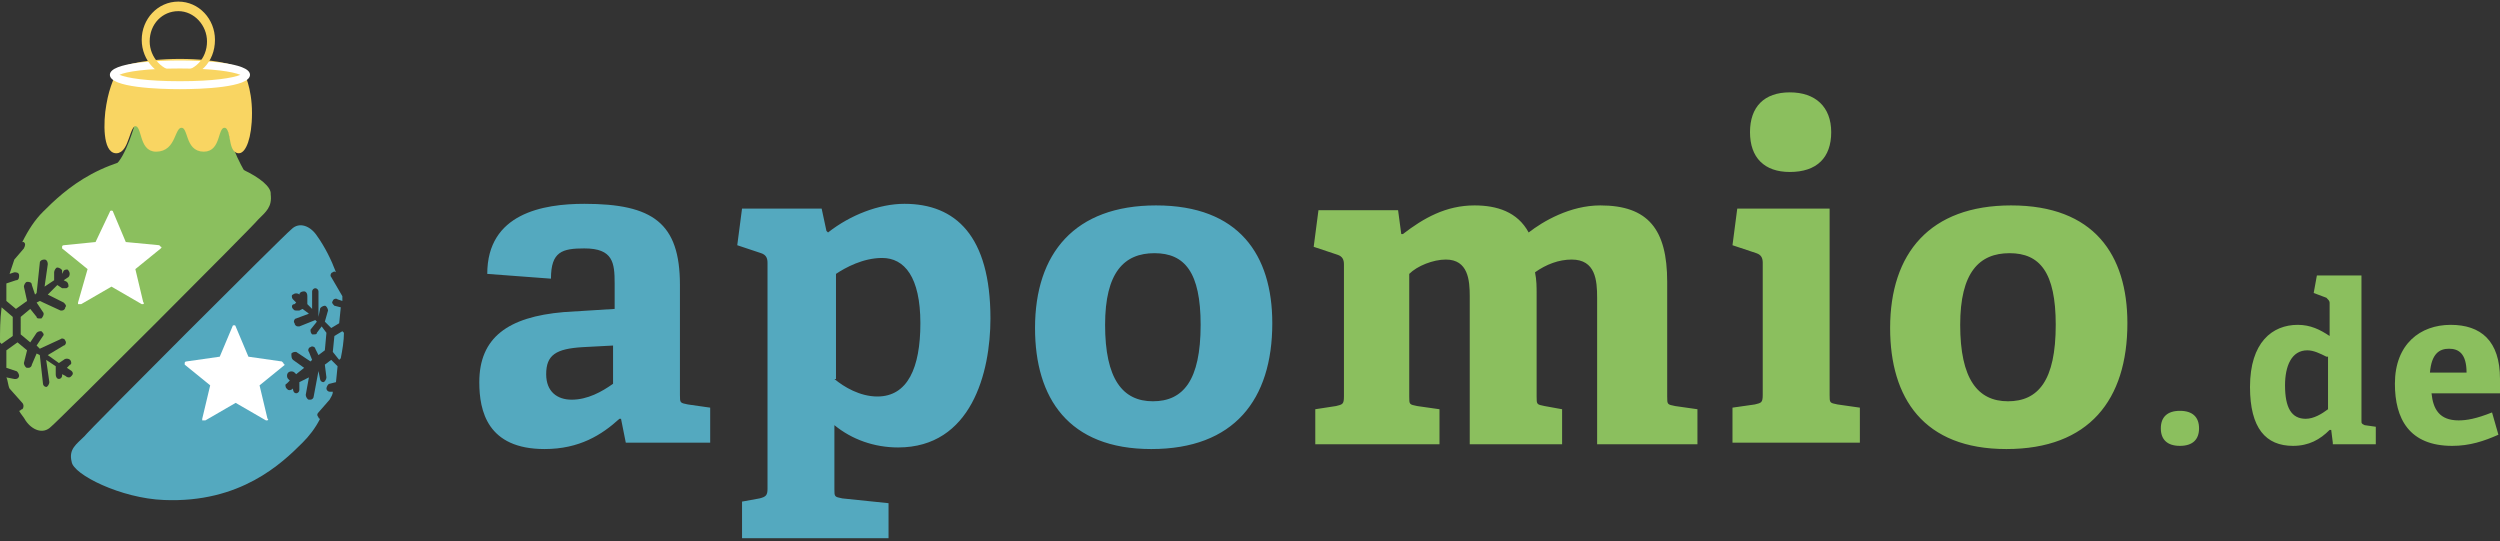
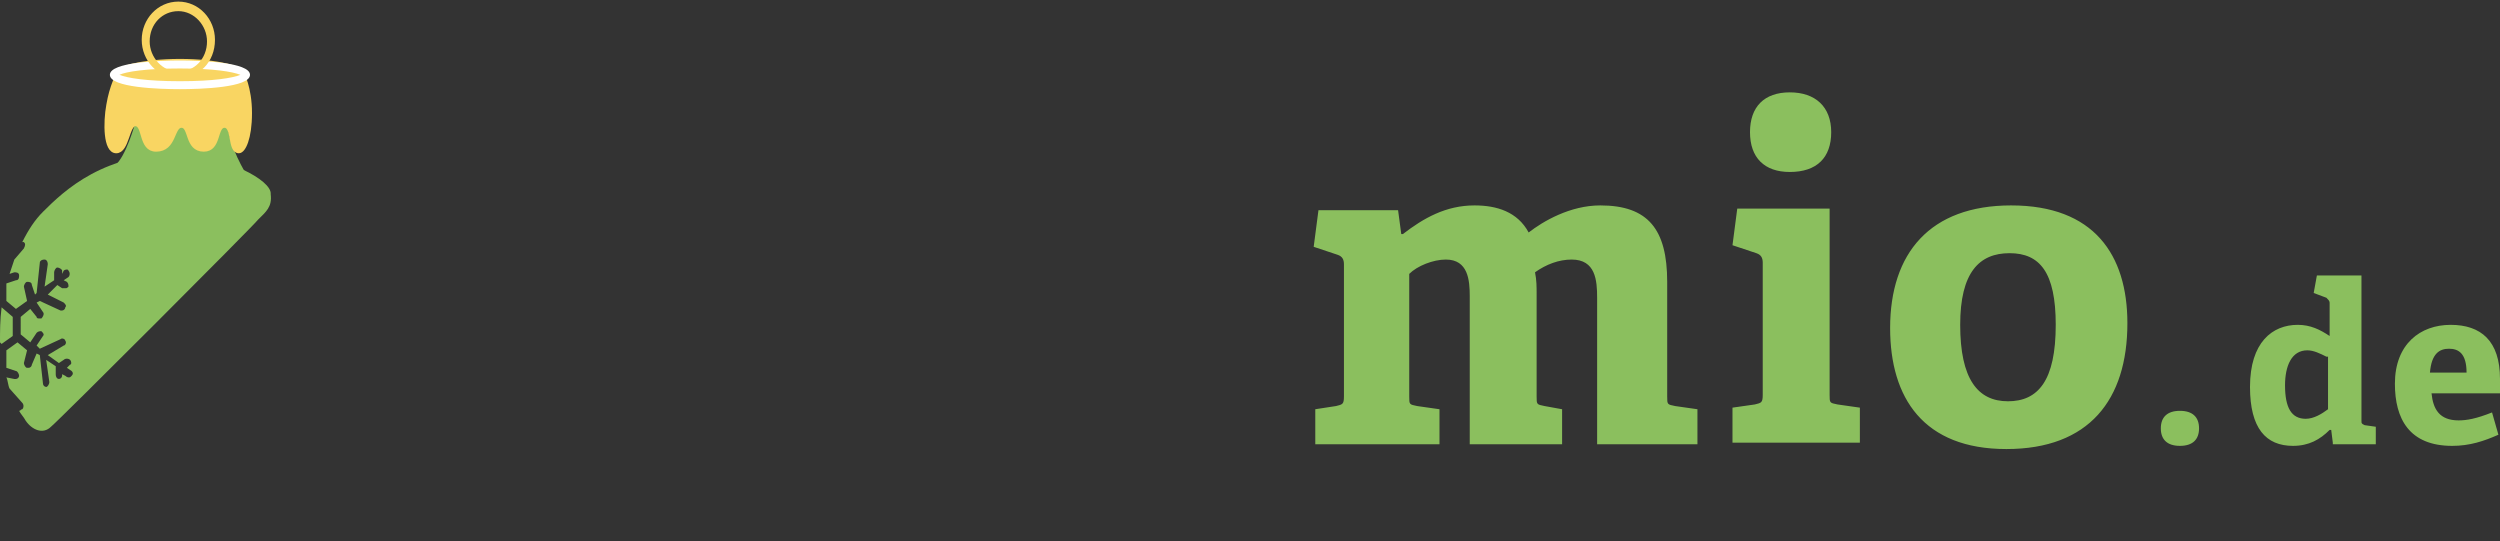
<svg xmlns="http://www.w3.org/2000/svg" width="157" height="34">
  <rect width="100%" height="100%" fill="#333333" stroke="none" />
  <g fill="none">
-     <path d="M39.3 27.8l-.3-1.5h-.1c-1.1 1-2.5 1.9-4.7 1.9-3.6 0-4.1-2.4-4.1-4.2 0-2.8 1.8-4.1 5.3-4.4l3.2-.2v-1.6c0-1.3-.1-2.2-1.9-2.2-1.4 0-2.1.2-2.1 1.9l-4-.3c0-3.8 3.5-4.4 6.1-4.4 4.3 0 6 1.2 6 5.1v6.9c0 .5 0 .5.5.6l1.4.2v2.2h-5.3zm-.8-6.1l-1.9.1c-1.7.1-2.3.5-2.3 1.7 0 1.1.7 1.6 1.6 1.6 1 0 1.9-.5 2.6-1v-2.4zm8.1 12.1v-2.3l1.1-.2c.4-.1.5-.2.5-.6V16.5c0-.3-.1-.5-.4-.6l-1.5-.5.3-2.3h5l.3 1.4.1.1c1.4-1.1 3.2-1.8 4.8-1.8 3.2 0 5.4 2 5.4 7.2 0 3.4-1.2 8.1-5.8 8.1-1.5 0-2.9-.5-4-1.4v4c0 .5 0 .5.5.6l2.9.3v2.2h-9.2zm5.8-10c.6.5 1.6 1.1 2.7 1.1 1.9 0 2.7-1.8 2.7-4.6 0-2.9-1-4.1-2.4-4.1-1.2 0-2.3.6-2.9 1v6.6h-.1zM65 20.6c0-4.7 2.5-7.7 7.6-7.7 5.2 0 7.3 3.1 7.3 7.4 0 4.8-2.4 7.9-7.6 7.9-5.2 0-7.3-3.2-7.3-7.6zm10.4-.2c0-3.3-1-4.5-2.9-4.5s-3.1 1.2-3.1 4.5c0 3.4 1.1 4.8 3 4.8s3-1.3 3-4.8z" fill="#54A9BF" />
    <path d="M100.3 27.8v-9.1c0-1.1-.1-2.4-1.6-2.4-.8 0-1.6.3-2.3.8.1.5.1.9.1 1.4v6.4c0 .5 0 .5.5.6l1.1.2v2.2h-5.8v-9.3c0-1-.1-2.3-1.5-2.3-.8 0-1.8.4-2.3.9v7.7c0 .5 0 .5.5.6l1.4.2v2.2h-7.8v-2.2l1.3-.2c.4-.1.5-.1.5-.6v-8.3c0-.3-.1-.5-.4-.6l-1.5-.5.3-2.3h5l.2 1.5h.1c1.3-1 2.7-1.8 4.5-1.8 1.4 0 2.7.4 3.4 1.7.9-.7 2.6-1.7 4.5-1.7 3 0 4.2 1.5 4.2 4.8v7.2c0 .5 0 .5.5.6l1.4.2v2.2h-6.3v-.1zm8.5 0v-2.2l1.4-.2c.4-.1.5-.1.5-.6v-8.3c0-.3-.1-.5-.4-.6l-1.5-.5.3-2.3h5.8v11.7c0 .5 0 .5.5.6l1.4.2v2.2h-8zm3.6-17c-1.6 0-2.5-.9-2.5-2.5s.9-2.5 2.5-2.5 2.6.9 2.6 2.5-.9 2.5-2.6 2.5zm6.3 9.8c0-4.7 2.5-7.7 7.6-7.7 5.2 0 7.3 3.1 7.3 7.4 0 4.8-2.4 7.9-7.6 7.9-5.2 0-7.3-3.2-7.3-7.6zm10.4-.2c0-3.3-1-4.5-2.9-4.5s-3.1 1.2-3.1 4.5c0 3.4 1.1 4.8 3 4.8s3-1.3 3-4.8zm7.8 7.6c-.8 0-1.2-.4-1.2-1.1 0-.7.4-1.1 1.2-1.1.8 0 1.2.4 1.2 1.1 0 .7-.4 1.1-1.2 1.1zm9.6-.2l-.1-.8h-.1c-.6.6-1.3 1-2.3 1-1.7 0-2.7-1.1-2.7-3.7 0-2.8 1.4-3.9 3-3.9.8 0 1.4.3 2 .7V19c0-.1-.1-.2-.2-.3l-.8-.3.2-1.1h2.8v9.1c0 .2 0 .2.2.3l.7.1v1.1h-2.7v-.1zm-.4-5.4c-.4-.2-.8-.4-1.2-.4-1 0-1.4 1-1.4 2.2 0 1.4.4 2.1 1.3 2.1.5 0 1-.3 1.4-.6v-3.3h-.1zm10.8 4.9c-.9.4-1.8.7-2.9.7-2.7 0-3.6-1.7-3.6-3.9 0-2.5 1.6-3.7 3.5-3.7s3.1 1 3.1 3.4v.9h-4.3c.1 1 .5 1.7 1.7 1.7.5 0 1.1-.1 2.1-.5l.4 1.4zm-2-3.9c0-1.2-.5-1.5-1.1-1.5-.6 0-1.1.3-1.2 1.5h2.3z" fill="#8BBF5E" />
-     <path d="M21.5 20.8l-.5.3-.1 1 .4.5.1-.1c.1-.5.2-1.1.2-1.6l-.1-.1zm-.7-3.4c-.1-.1 0-.3.1-.3.1-.1.2 0 .2 0-.3-.8-.7-1.6-1.2-2.3-.4-.6-1.1-.9-1.6-.4-.5.4-12.8 12.7-13 13-.5.5-1 .8-.8 1.6.1.8 3.1 2.3 5.8 2.4 4.8.2 7.4-2.3 8.7-3.6.4-.4.8-.9 1.1-1.5 0 0-.1 0-.1-.1-.1-.1-.1-.2 0-.3l.7-.8c.1-.2.2-.3.2-.5h-.2c-.1 0-.2-.1-.2-.2s.1-.3.2-.3l.4-.1.1-1-.4-.4-.4.3.1.8c0 .1-.1.3-.2.3s-.2-.1-.2-.2l-.1-.5-.3 1.6c0 .1-.1.2-.2.2h-.1c-.1 0-.2-.2-.2-.3l.2-1.1-.6.3v.5c0 .1-.1.2-.2.2s-.2-.1-.2-.3c0 0-.1.1-.2.1s-.1 0-.2-.1-.1-.3 0-.3l.2-.2-.1-.1c-.1-.1-.1-.3 0-.4.1-.1.3-.1.4 0l.1.1.5-.4-.7-.5c-.1-.1-.1-.2-.1-.4.1-.1.2-.1.3-.1l.9.6.1-.1-.2-.5c-.1-.1 0-.3.1-.3.1-.1.3 0 .3.1l.2.4.4-.3.1-1.1-.3-.4-.3.4c0 .1-.1.1-.2.1h-.1c-.1-.1-.1-.2-.1-.3l.4-.5-.1-.1-1 .4h-.1c-.1 0-.2-.1-.2-.2-.1-.1 0-.3.1-.3l.8-.3-.4-.3-.2.1h-.2c-.1 0-.1 0-.2-.1s-.1-.3.1-.3l.1-.1-.2-.2c-.1-.1-.1-.3 0-.3.1-.1.3-.1.4 0 0-.1.1-.2.3-.2.1 0 .2.1.2.3v.5l.3.3v-1.1c0-.1.1-.2.2-.2s.2.1.2.2v1.6l.1-.5c0-.1.2-.2.3-.2.1 0 .2.2.2.3l-.2.7.4.4.5-.3.1-1-.4-.1c-.1-.1-.2-.2-.1-.3 0-.1.2-.2.3-.1l.3.1v-.3l-.7-1.2z" fill="#54A9BF" />
    <path d="M.1 19.3c-.1.8-.1 1.5-.1 2.2l.1.1.7-.5v-1.2l-.7-.6zm11.3-9.6C6.6 9.5 4 12 2.7 13.3c-.5.5-.9 1.1-1.3 1.9h.1c.1.1.1.2 0 .4l-.6.7-.3.9.3-.1c.1 0 .3 0 .3.2 0 .1 0 .3-.2.3l-.6.2v1.1l.6.5.7-.5-.2-.9c0-.1.1-.3.2-.3s.3 0 .3.2l.2.6.1-.1.2-1.9c0-.1.1-.2.3-.2.1 0 .2.1.2.3L2.8 18l.6-.4v-.5c0-.1.1-.3.2-.3s.3.1.3.2v.2L4 17c.1-.1.3-.1.3 0 .1.1.1.3 0 .4l-.3.2.2.1c.1.1.1.2.1.3-.1.1-.1.1-.2.1h-.2l-.3-.2-.6.6 1 .5c.1.1.2.2.1.3 0 .1-.1.2-.2.2h-.1l-1.3-.6-.2.1.4.6c.1.1 0 .3-.1.4h-.1c-.1 0-.2 0-.2-.1l-.4-.5-.6.5V21l.6.5.4-.6c.1-.1.2-.1.3-.1.1.1.2.2.1.3l-.4.6.2.2 1.3-.6c.1-.1.3 0 .3.1.1.1 0 .3-.1.3l-1 .6.7.5.3-.2c.1-.1.3-.1.4 0 .1.1.1.3 0 .3l-.2.2.3.2c.1.1.1.2 0 .3-.1.1-.1.1-.2.1 0 0-.1 0-.2-.1l-.2-.1v.1c0 .1-.1.2-.2.2s-.2-.1-.2-.3V23l-.6-.4.2 1.4c0 .1-.1.3-.2.3s-.2-.1-.2-.2l-.2-1.8-.2-.1-.3.7c0 .1-.1.2-.2.2h-.1c-.1 0-.2-.2-.2-.3l.2-.8-.6-.5-.7.5v1.1l.6.2c.1 0 .2.2.2.3 0 .1-.1.2-.2.2H.9l-.5-.1c.1.2.1.5.2.7l.8.9c.1.1.1.3 0 .4-.1 0-.1.1-.2.1.1.2.3.4.4.6.4.6 1.1.9 1.6.4.5-.4 12.8-12.7 13-13 .5-.5.9-.8.8-1.6.1-.9-2.9-2.4-5.6-2.5z" fill="#8BBF5E" />
-     <path d="M17.8 22.8l-.1-.1-2.1-.3-.8-1.9c0-.1-.2-.1-.2 0l-.8 1.9-2.1.3s-.1 0-.1.1v.1l1.6 1.3-.5 2.1v.1h.2l1.9-1.1 1.9 1.1h.1s.1-.1 0-.1l-.5-2.1 1.6-1.3c-.1 0-.1-.1-.1-.1zm-9.9-7.6l-.8-1.9c0-.1-.2-.1-.2 0L6 15.2l-2 .2s-.1 0-.1.1v.1l1.6 1.3-.6 2.1v.1h.2L7 18l1.9 1.1H9s.1-.1 0-.1l-.5-2.1 1.6-1.3s.1-.1 0-.1l-.1-.1-2.1-.2z" fill="#FFF" />
    <path d="M15.5 11s-1.2-1.9-1.2-3.3H8.5s-.6 2.2-1.3 2.7l2.1.5c1.2.4 2.5.4 3.7.1h2.5z" fill="#8BBF5E" />
    <path d="M15.2 4.6s.5.9.5 2.5-.4 2.4-.7 2.4c-.6 0-.3-1.6-.9-1.6-.6 0-.3 1.5-1.3 1.5-1.1 0-.8-1.5-1.4-1.5-.6 0-.4 1.5-1.6 1.5-1 0-.7-1.6-1.3-1.6-.5 0-.5 1.7-1.2 1.7s-.7-1.8-.5-2.9c.2-1.2.6-1.9.6-1.9" stroke="#F9D562" stroke-width=".25" fill="#F9D562" />
    <ellipse fill="#F9D562" cx="11.3" cy="4.7" rx="4.2" ry="1" />
    <path d="M11.3 5.6c-1.3 0-4.4-.1-4.4-.9s3.1-.9 4.4-.9c1.3 0 4.4.1 4.4.9s-3.1.9-4.4.9zm-3.8-.9c.5.2 1.7.4 3.8.4 2.1 0 3.3-.2 3.8-.4-.5-.2-1.7-.4-3.8-.4-2.1 0-3.4.2-3.8.4z" fill="#FFF" />
    <path d="M11.2 4.9c-1.3 0-2.3-1.1-2.3-2.4 0-1.3 1-2.4 2.3-2.4 1.3 0 2.3 1.1 2.3 2.4 0 1.4-1 2.4-2.3 2.4zm0-4.2c-1 0-1.8.8-1.8 1.9 0 1 .8 1.9 1.8 1.9S13 3.7 13 2.6c0-1-.8-1.9-1.8-1.9z" fill="#F9D562" />
  </g>
</svg>